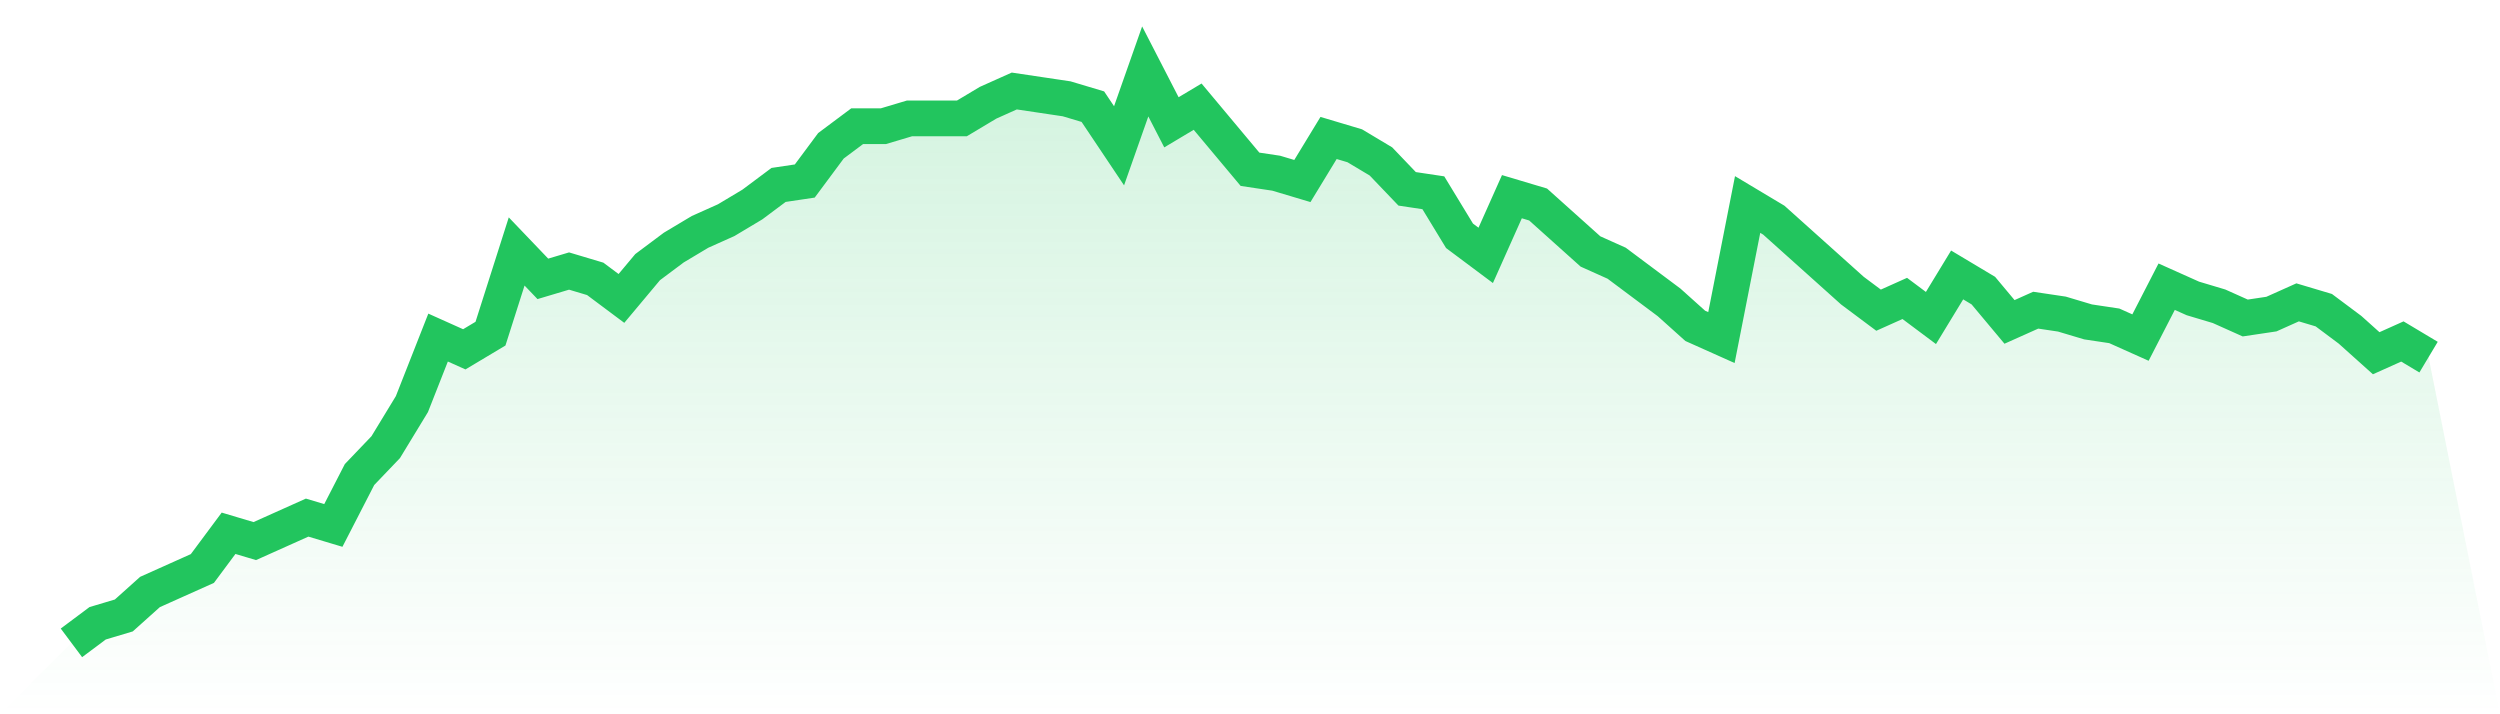
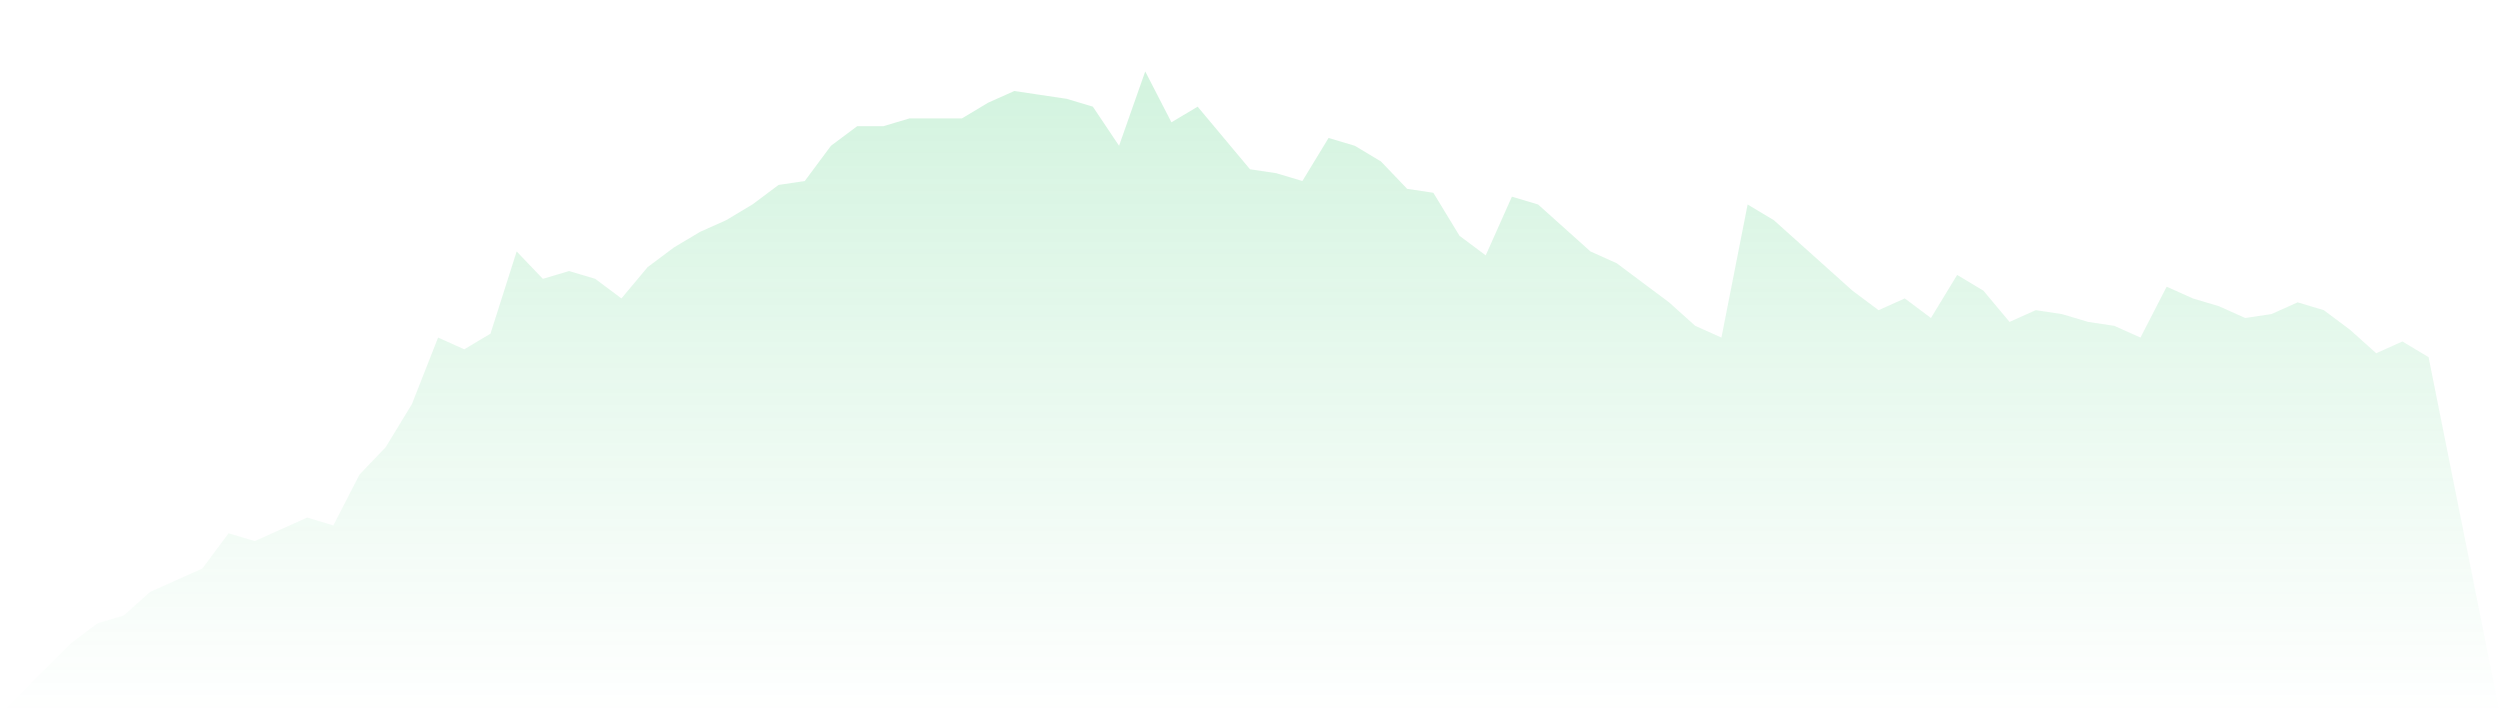
<svg xmlns="http://www.w3.org/2000/svg" viewBox="0 0 140 40">
  <defs>
    <linearGradient id="gradient" x1="0" x2="0" y1="0" y2="1">
      <stop offset="0%" stop-color="#22c55e" stop-opacity="0.2" />
      <stop offset="100%" stop-color="#22c55e" stop-opacity="0" />
    </linearGradient>
  </defs>
  <path d="M4,36 L4,36 L5.467,34.904 L6.933,34.466 L8.4,33.151 L9.867,32.493 L11.333,31.836 L12.8,29.863 L14.267,30.301 L15.733,29.644 L17.2,28.986 L18.667,29.425 L20.133,26.575 L21.6,25.041 L23.067,22.63 L24.533,18.904 L26,19.562 L27.467,18.685 L28.933,14.082 L30.4,15.616 L31.867,15.178 L33.333,15.616 L34.8,16.712 L36.267,14.959 L37.733,13.863 L39.2,12.986 L40.667,12.329 L42.133,11.452 L43.6,10.356 L45.067,10.137 L46.533,8.164 L48,7.068 L49.467,7.068 L50.933,6.63 L52.4,6.63 L53.867,6.63 L55.333,5.753 L56.8,5.096 L58.267,5.315 L59.733,5.534 L61.2,5.973 L62.667,8.164 L64.133,4 L65.6,6.849 L67.067,5.973 L68.533,7.726 L70,9.479 L71.467,9.699 L72.933,10.137 L74.4,7.726 L75.867,8.164 L77.333,9.041 L78.8,10.575 L80.267,10.795 L81.733,13.205 L83.2,14.301 L84.667,11.014 L86.133,11.452 L87.6,12.767 L89.067,14.082 L90.533,14.74 L92,15.836 L93.467,16.932 L94.933,18.247 L96.4,18.904 L97.867,11.452 L99.333,12.329 L100.8,13.644 L102.267,14.959 L103.733,16.274 L105.2,17.37 L106.667,16.712 L108.133,17.808 L109.6,15.397 L111.067,16.274 L112.533,18.027 L114,17.37 L115.467,17.589 L116.933,18.027 L118.4,18.247 L119.867,18.904 L121.333,16.055 L122.8,16.712 L124.267,17.151 L125.733,17.808 L127.2,17.589 L128.667,16.932 L130.133,17.37 L131.6,18.466 L133.067,19.781 L134.533,19.123 L136,20 L140,40 L0,40 z" fill="url(#gradient)" />
-   <path d="M4,36 L4,36 L5.467,34.904 L6.933,34.466 L8.4,33.151 L9.867,32.493 L11.333,31.836 L12.8,29.863 L14.267,30.301 L15.733,29.644 L17.2,28.986 L18.667,29.425 L20.133,26.575 L21.6,25.041 L23.067,22.63 L24.533,18.904 L26,19.562 L27.467,18.685 L28.933,14.082 L30.4,15.616 L31.867,15.178 L33.333,15.616 L34.8,16.712 L36.267,14.959 L37.733,13.863 L39.2,12.986 L40.667,12.329 L42.133,11.452 L43.6,10.356 L45.067,10.137 L46.533,8.164 L48,7.068 L49.467,7.068 L50.933,6.63 L52.4,6.63 L53.867,6.63 L55.333,5.753 L56.8,5.096 L58.267,5.315 L59.733,5.534 L61.2,5.973 L62.667,8.164 L64.133,4 L65.6,6.849 L67.067,5.973 L68.533,7.726 L70,9.479 L71.467,9.699 L72.933,10.137 L74.4,7.726 L75.867,8.164 L77.333,9.041 L78.8,10.575 L80.267,10.795 L81.733,13.205 L83.2,14.301 L84.667,11.014 L86.133,11.452 L87.6,12.767 L89.067,14.082 L90.533,14.74 L92,15.836 L93.467,16.932 L94.933,18.247 L96.4,18.904 L97.867,11.452 L99.333,12.329 L100.8,13.644 L102.267,14.959 L103.733,16.274 L105.2,17.37 L106.667,16.712 L108.133,17.808 L109.6,15.397 L111.067,16.274 L112.533,18.027 L114,17.37 L115.467,17.589 L116.933,18.027 L118.4,18.247 L119.867,18.904 L121.333,16.055 L122.8,16.712 L124.267,17.151 L125.733,17.808 L127.2,17.589 L128.667,16.932 L130.133,17.37 L131.6,18.466 L133.067,19.781 L134.533,19.123 L136,20" fill="none" stroke="#22c55e" stroke-width="2" />
</svg>